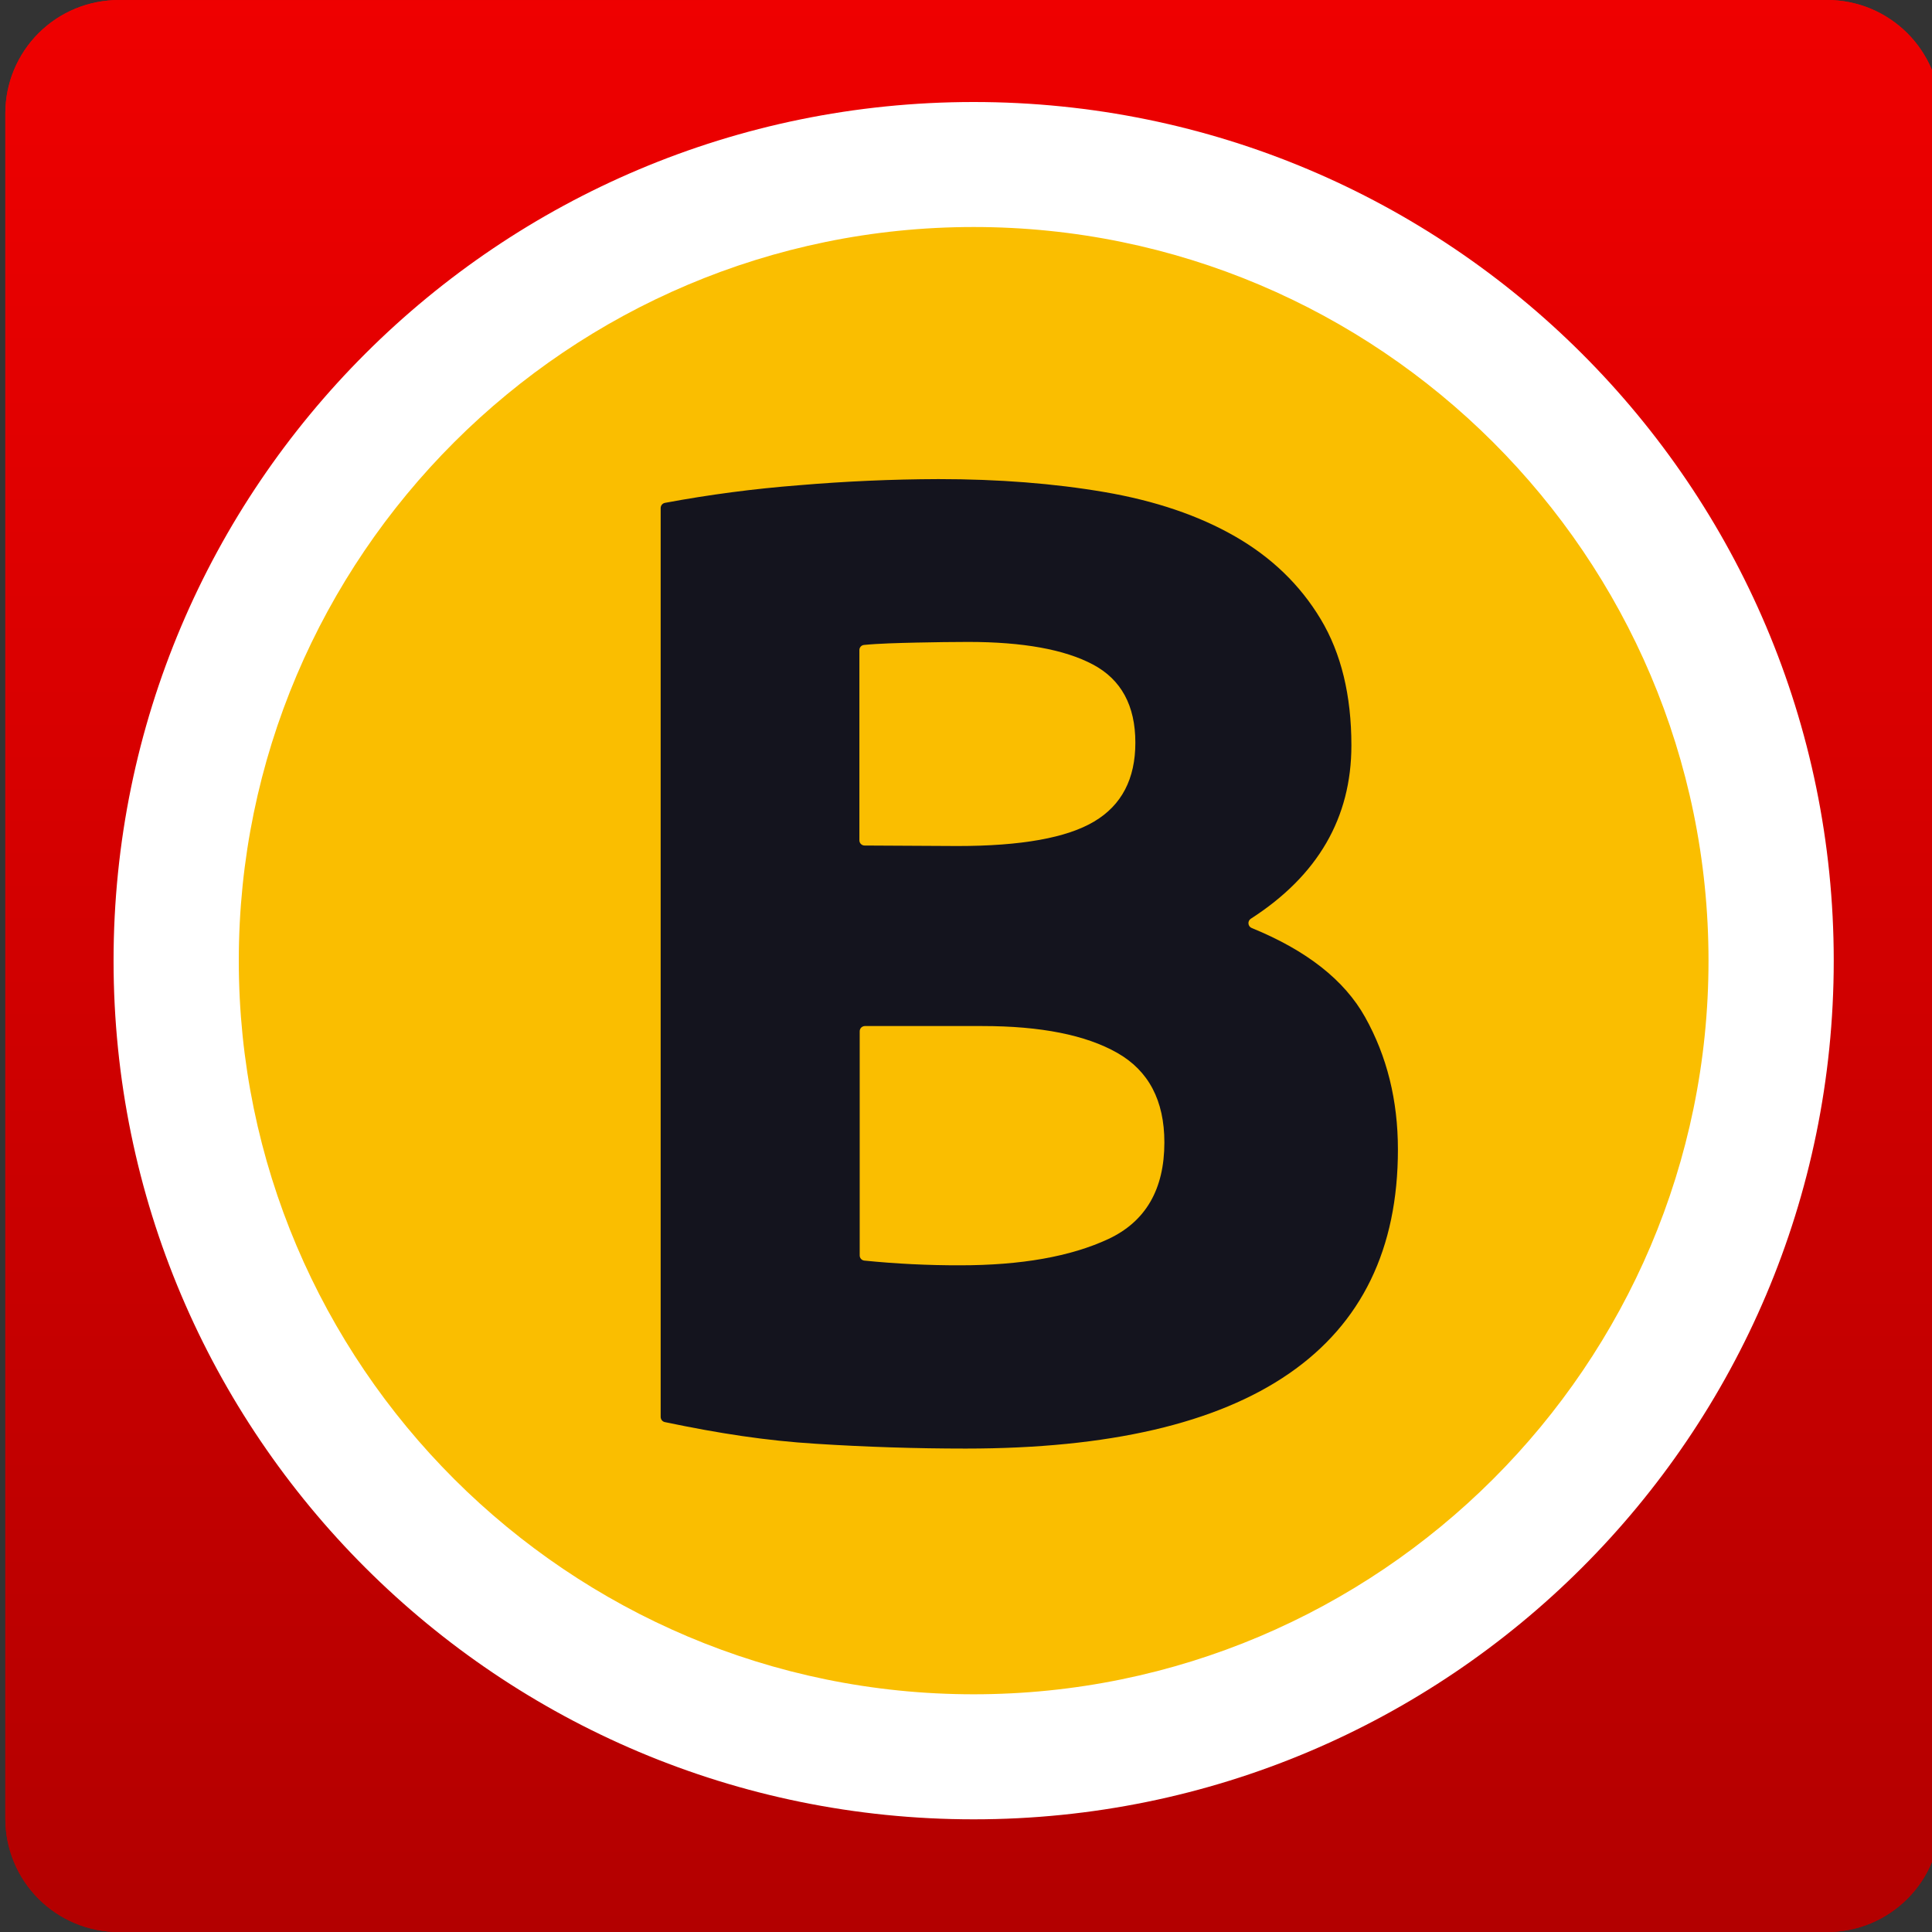
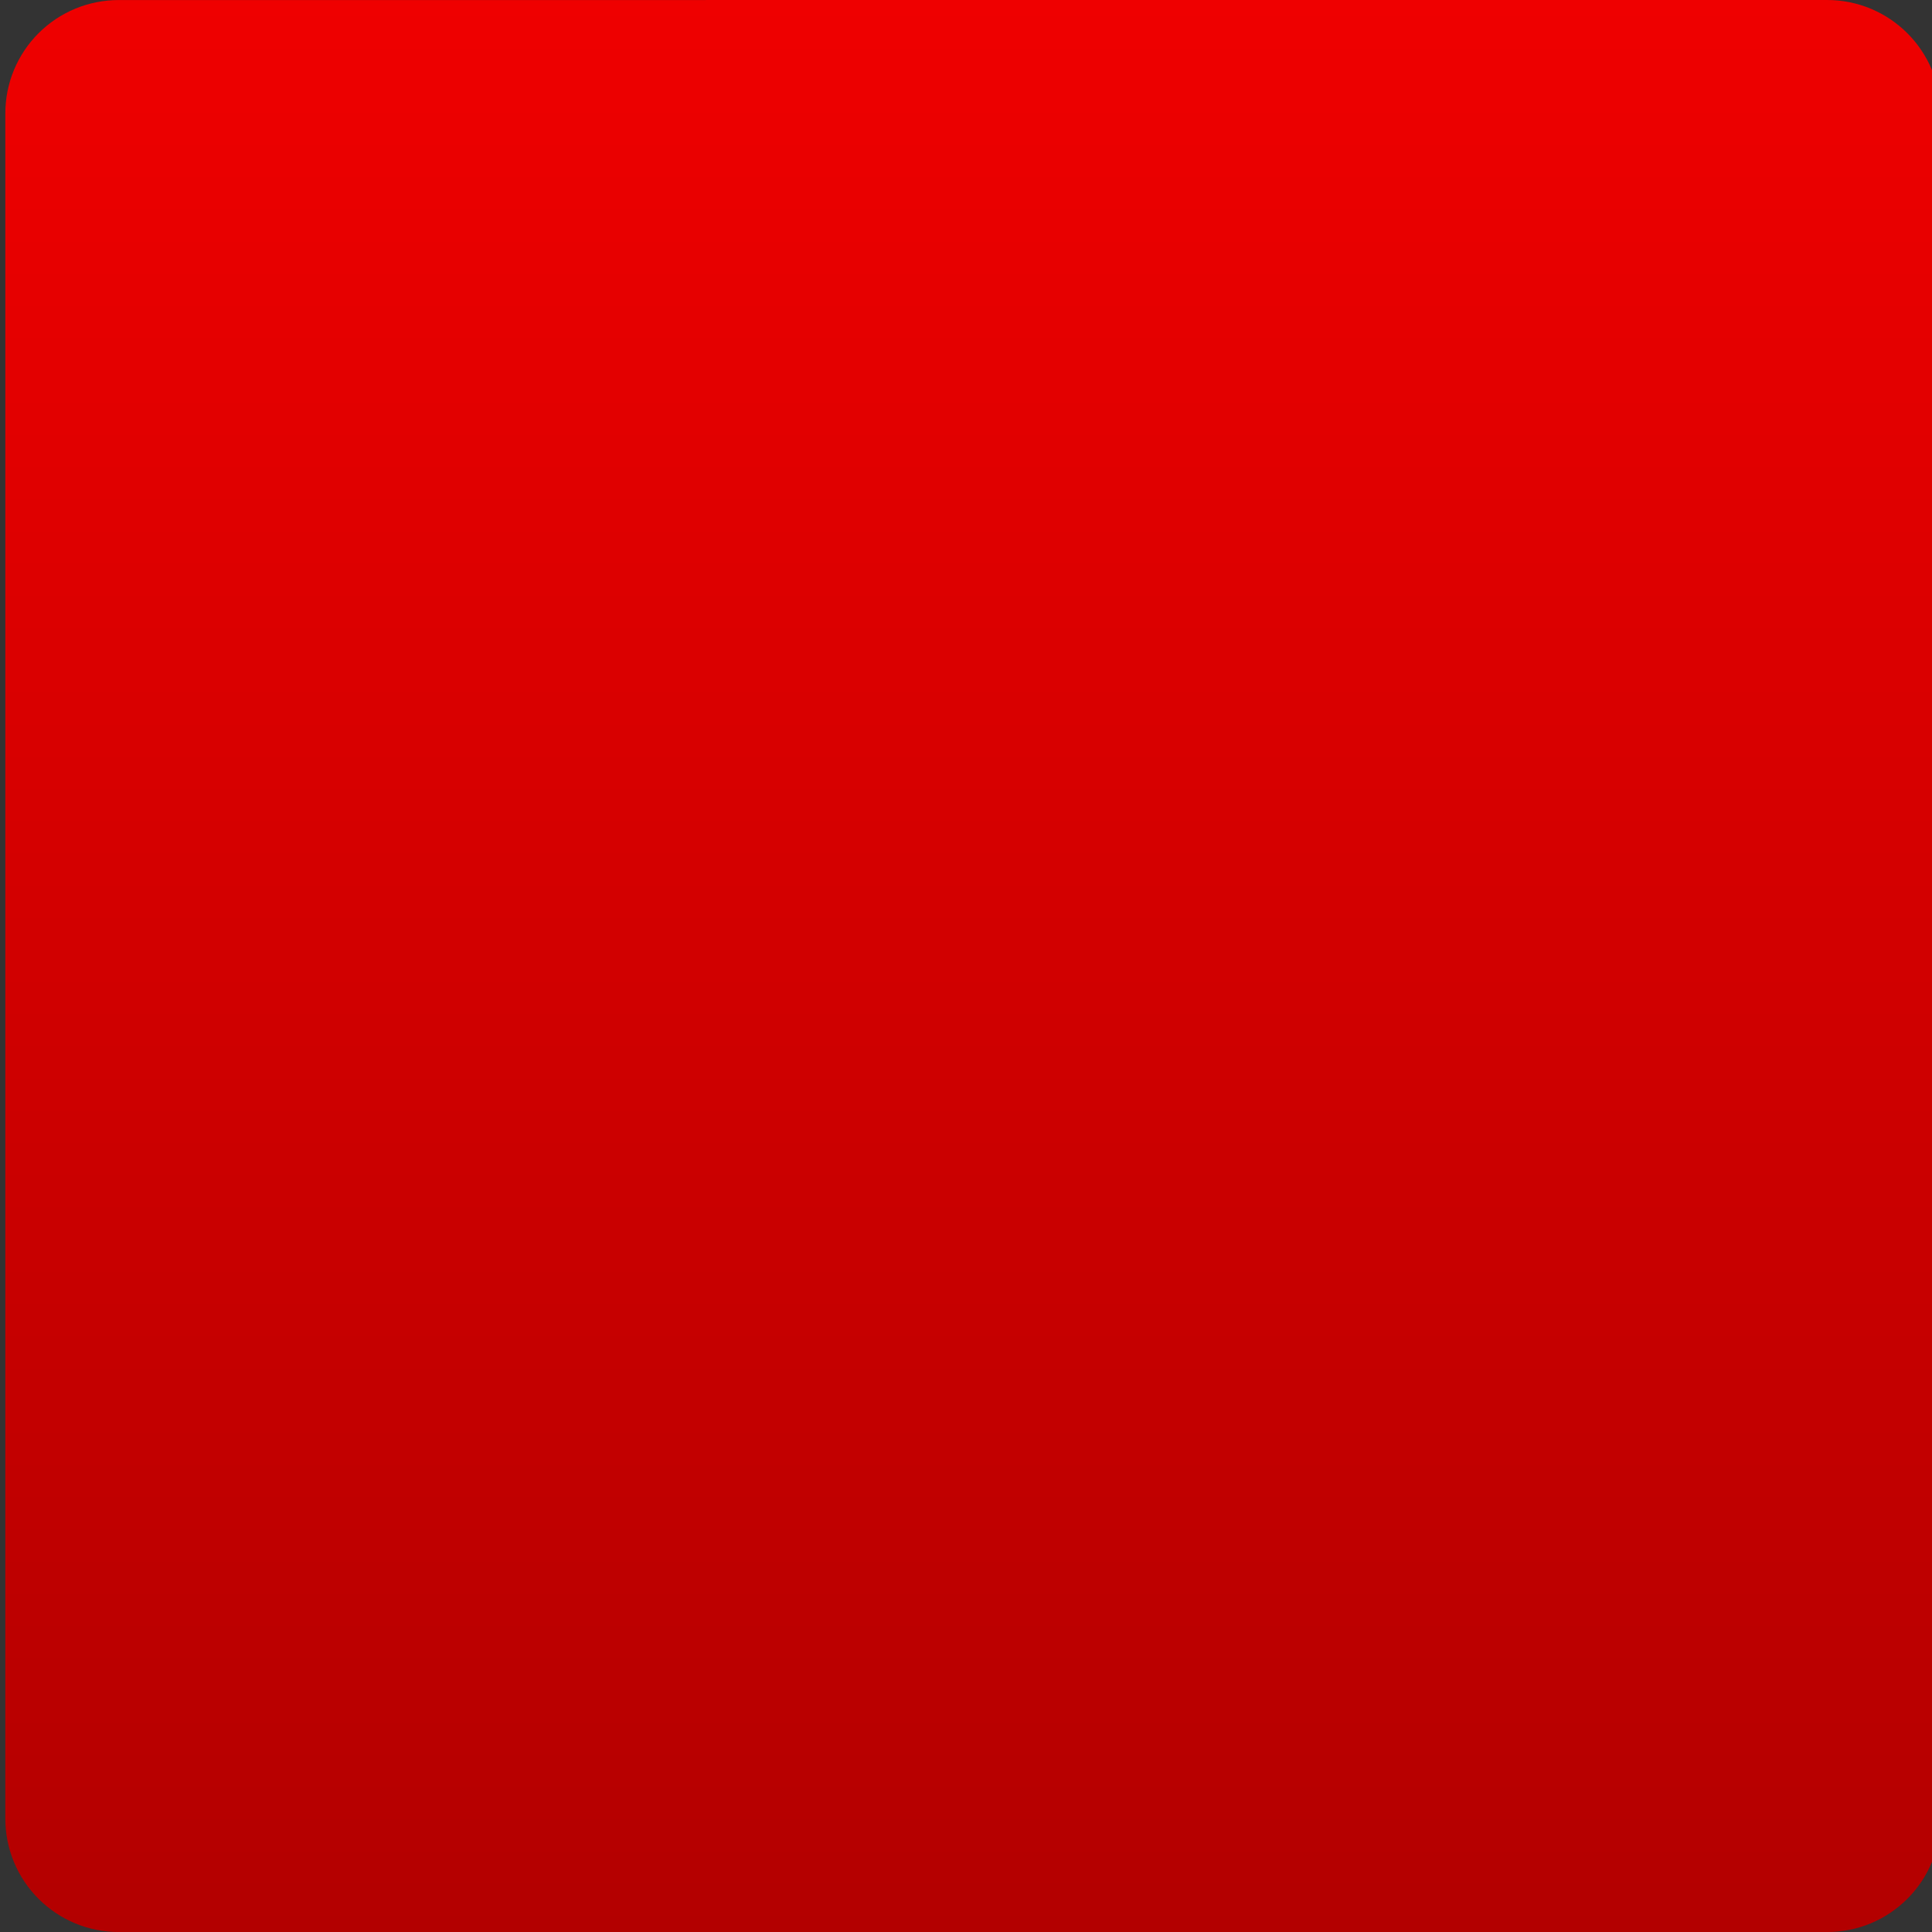
<svg xmlns="http://www.w3.org/2000/svg" width="50" height="50" viewBox="0 0 50 50" fill="none">
  <rect x="0" y="0" width="50" height="50" fill="#333333" stroke="none" />
  <g clip-path="url(#clip0)">
    <path d="M3.074 0.001C2.689 0.001 2.307 0.076 1.951 0.223C1.595 0.37 1.272 0.586 0.999 0.858C0.726 1.13 0.51 1.454 0.362 1.809C0.214 2.165 0.138 2.547 0.138 2.932V47.069C0.138 47.454 0.214 47.836 0.362 48.192C0.51 48.548 0.726 48.871 0.999 49.143C1.271 49.415 1.595 49.631 1.951 49.779C2.307 49.926 2.689 50.001 3.074 50.001H47.285C47.67 50.001 48.051 49.926 48.408 49.779C48.764 49.631 49.087 49.416 49.36 49.143C49.633 48.871 49.849 48.548 49.997 48.192C50.145 47.836 50.221 47.454 50.221 47.069V2.931C50.221 1.313 48.906 0 47.285 0L3.074 0.001Z" fill="url(#paint0_linear)" />
-     <path fill-rule="evenodd" clip-rule="evenodd" d="M3.074 0.001C2.689 0.001 2.307 0.076 1.951 0.223C1.595 0.37 1.272 0.586 0.999 0.858C0.726 1.13 0.51 1.454 0.362 1.809C0.214 2.165 0.138 2.547 0.138 2.932V47.069C0.138 47.454 0.214 47.836 0.362 48.192C0.51 48.548 0.726 48.871 0.999 49.143C1.271 49.415 1.595 49.631 1.951 49.779C2.307 49.926 2.689 50.001 3.074 50.001H47.285C47.67 50.001 48.051 49.926 48.408 49.779C48.764 49.631 49.087 49.416 49.36 49.143C49.633 48.871 49.849 48.548 49.997 48.192C50.145 47.836 50.221 47.454 50.221 47.069V2.931C50.221 1.313 48.906 0 47.285 0L3.074 0.001Z" fill="url(#paint1_linear)" />
-     <path fill-rule="evenodd" clip-rule="evenodd" d="M25.179 44.5C14.333 44.5 5.509 35.691 5.509 24.862C5.509 14.034 14.333 5.224 25.181 5.224C36.027 5.224 44.853 14.034 44.853 24.863C44.853 35.692 36.027 44.501 25.18 44.501" fill="#FABE00" />
-     <path fill-rule="evenodd" clip-rule="evenodd" d="M25.198 2.64C37.491 2.64 47.457 12.59 47.457 24.862C47.457 37.135 37.491 47.084 25.198 47.084C12.904 47.084 2.939 37.135 2.939 24.862C2.939 12.59 12.904 2.64 25.197 2.64H25.198ZM25.197 5.875C14.711 5.875 6.18 14.392 6.18 24.862C6.18 35.331 14.711 43.848 25.197 43.848C35.685 43.848 44.216 35.331 44.216 24.862C44.216 14.393 35.685 5.875 25.198 5.875" fill="white" />
-     <path fill-rule="evenodd" clip-rule="evenodd" d="M22.249 26.69V32.49C22.249 32.559 22.299 32.616 22.368 32.624C23.192 32.707 24.02 32.748 24.848 32.746C26.428 32.746 27.705 32.52 28.677 32.069C29.647 31.618 30.134 30.783 30.134 29.566C30.134 28.483 29.727 27.71 28.914 27.248C28.101 26.786 26.937 26.554 25.424 26.554H22.384C22.348 26.554 22.314 26.569 22.288 26.594C22.263 26.619 22.249 26.654 22.249 26.69ZM22.241 21.747C22.241 21.822 22.301 21.882 22.376 21.882L24.779 21.895C26.428 21.895 27.608 21.684 28.318 21.26C29.028 20.838 29.383 20.157 29.383 19.22C29.383 18.259 29.016 17.585 28.284 17.197C27.551 16.808 26.473 16.613 25.054 16.613C24.596 16.613 24.249 16.62 23.723 16.63C23.247 16.641 22.744 16.653 22.361 16.691C22.328 16.694 22.297 16.709 22.275 16.734C22.253 16.759 22.24 16.791 22.241 16.824V21.747ZM24.993 37.489C23.701 37.489 22.41 37.447 21.121 37.365C19.822 37.285 18.608 37.097 17.207 36.804C17.176 36.798 17.149 36.781 17.129 36.757C17.109 36.732 17.099 36.702 17.098 36.671V13.148C17.098 13.083 17.145 13.026 17.209 13.014C18.357 12.8 19.515 12.648 20.678 12.558C21.878 12.456 23.081 12.403 24.285 12.399C25.842 12.399 27.276 12.511 28.585 12.735C29.896 12.96 31.021 13.341 31.965 13.883C32.91 14.426 33.647 15.138 34.178 16.021C34.709 16.904 34.974 17.995 34.974 19.29C34.974 21.164 34.107 22.66 32.372 23.776C32.351 23.789 32.334 23.808 32.323 23.831C32.312 23.853 32.307 23.878 32.31 23.903C32.312 23.928 32.321 23.952 32.336 23.972C32.351 23.992 32.372 24.008 32.395 24.017C33.816 24.597 34.793 25.365 35.328 26.322C35.895 27.335 36.178 28.477 36.178 29.749C36.178 32.318 35.24 34.249 33.364 35.545C31.488 36.841 28.697 37.489 24.993 37.489Z" fill="#14141E" />
  </g>
  <defs>
    <linearGradient id="paint0_linear" x1="25.18" y1="50.001" x2="25.18" y2="0" gradientUnits="userSpaceOnUse">
      <stop stop-color="#B30000" />
      <stop offset="1" stop-color="#EF0000" />
    </linearGradient>
    <linearGradient id="paint1_linear" x1="25.18" y1="50.001" x2="25.18" y2="0" gradientUnits="userSpaceOnUse">
      <stop stop-color="#B30000" />
      <stop offset="1" stop-color="#EF0000" />
    </linearGradient>
    <clipPath id="clip0">
      <rect width="177" height="50" fill="white" />
    </clipPath>
  </defs>
</svg>